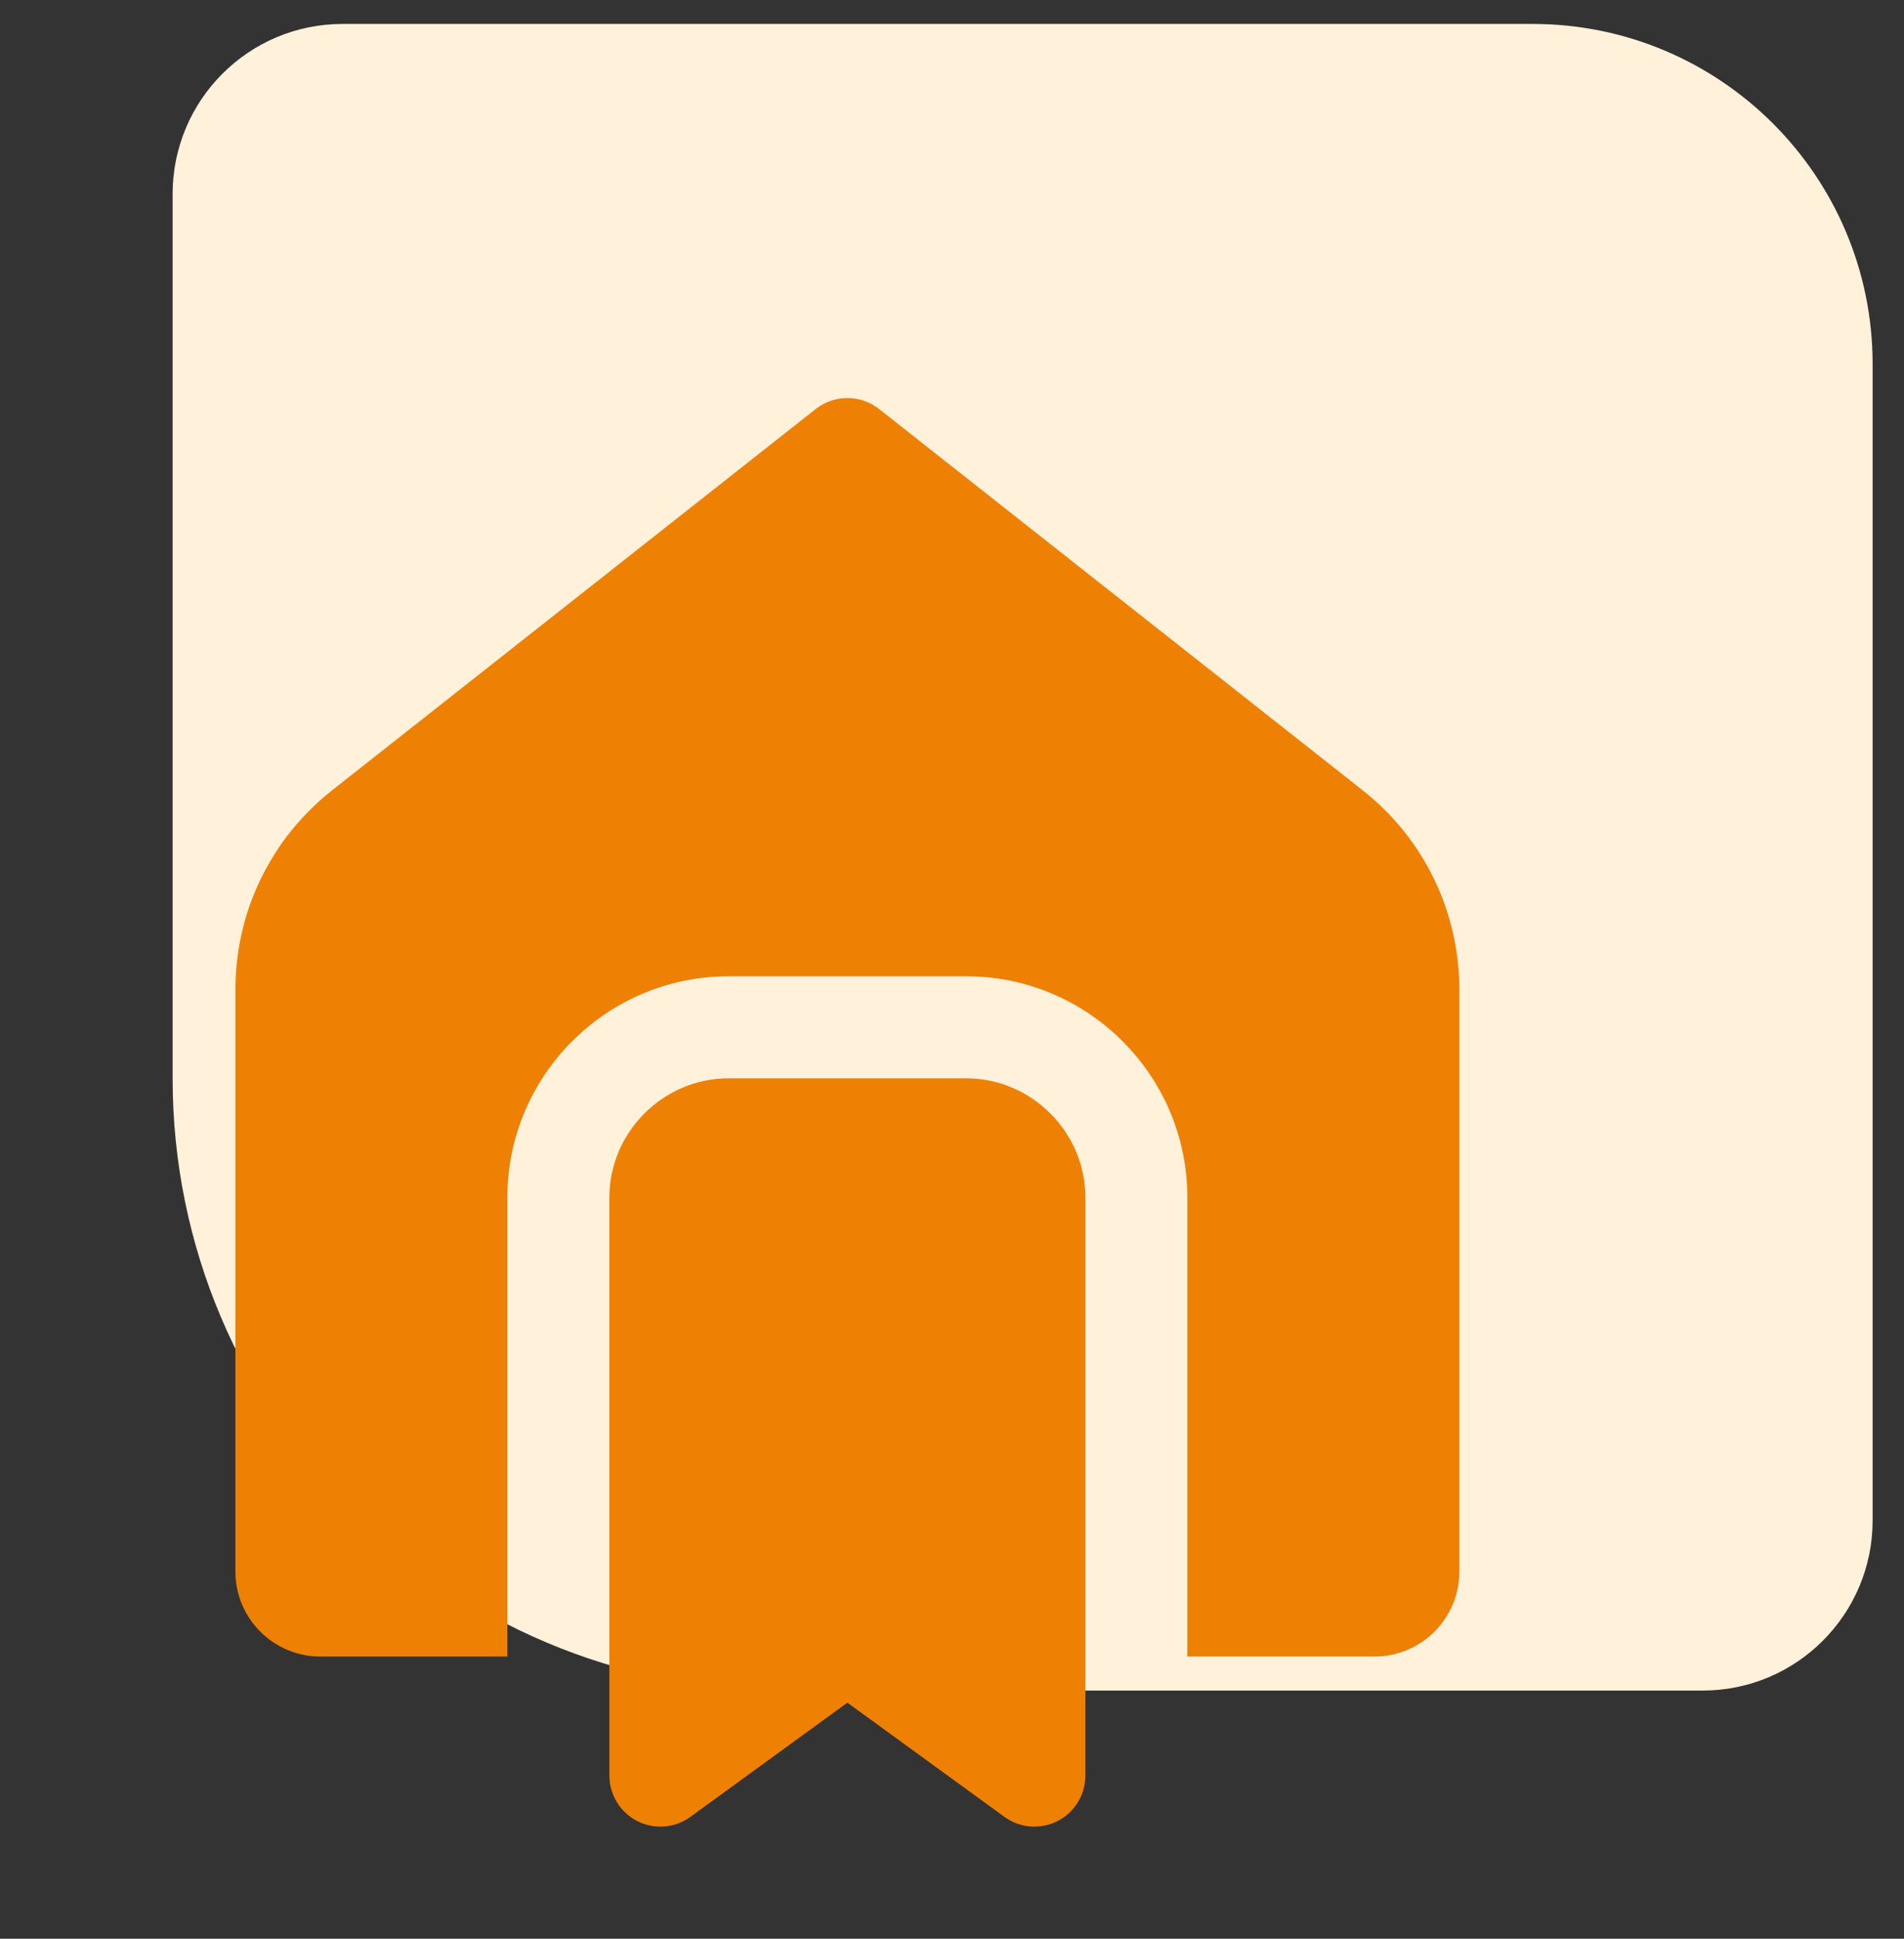
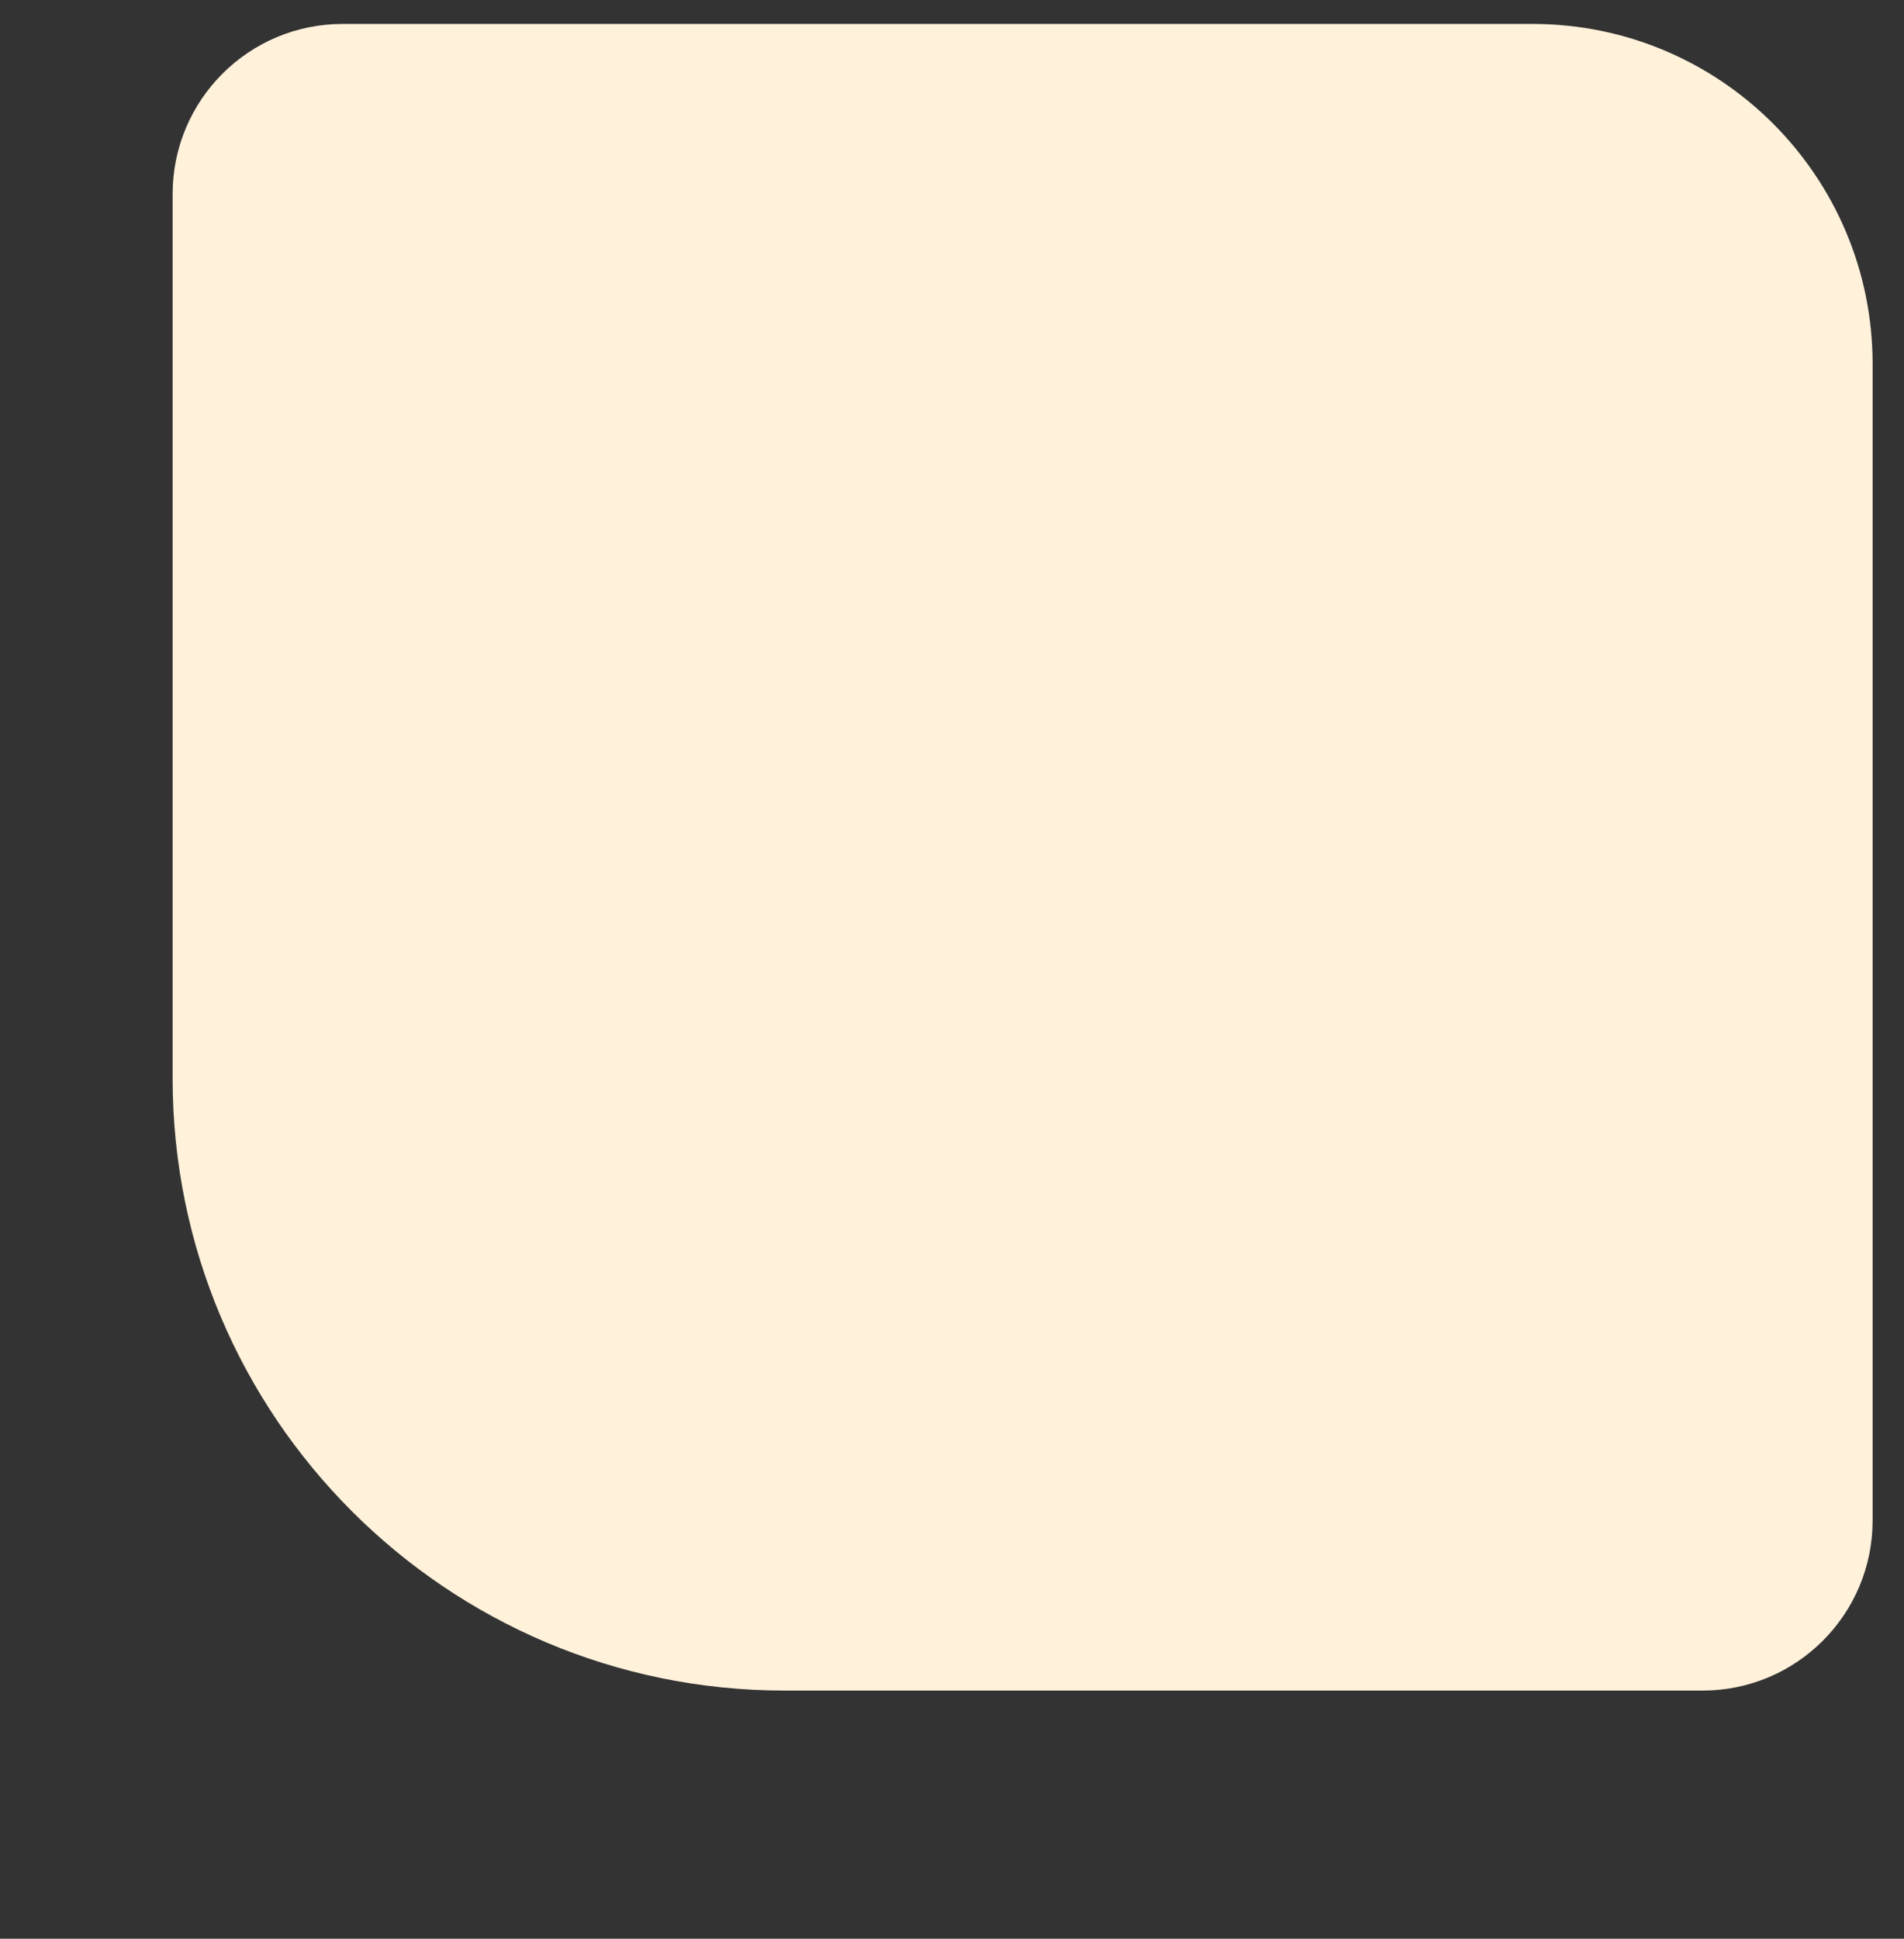
<svg xmlns="http://www.w3.org/2000/svg" width="56" height="57" viewBox="0 0 56 57" fill="none">
  <rect x="0" y="0" width="56" height="57" fill="#333333" stroke="none" />
  <path d="M5.077 31.704C5.077 41.645 13.136 49.704 23.077 49.704L50.077 49.704C52.838 49.704 55.077 47.465 55.077 44.704L55.077 10.704C55.077 5.181 50.599 0.704 45.077 0.704L10.077 0.704C7.315 0.704 5.077 2.943 5.077 5.704L5.077 31.704Z" fill="#FFF1DA" />
-   <path d="M24.923 11.702C24.596 11.702 24.269 11.809 23.994 12.024L9.783 23.224C7.963 24.654 6.923 26.804 6.923 29.114V46.204C6.923 47.584 8.043 48.704 9.423 48.704H14.923V35.204C14.923 31.624 17.843 28.704 21.423 28.704H28.423C32.003 28.704 34.923 31.624 34.923 35.204V48.704H40.423C41.803 48.704 42.923 47.584 42.923 46.204V29.114C42.923 26.804 41.884 24.654 40.064 23.224L25.853 12.024C25.578 11.809 25.251 11.702 24.923 11.702ZM21.423 31.704C19.508 31.704 17.923 33.289 17.923 35.204V52.204C17.923 52.481 18 52.752 18.145 52.988C18.289 53.224 18.496 53.415 18.743 53.541C18.99 53.666 19.266 53.721 19.542 53.7C19.818 53.678 20.082 53.58 20.306 53.417L24.923 50.06L29.541 53.417C29.764 53.58 30.029 53.678 30.305 53.7C30.581 53.721 30.857 53.666 31.104 53.541C31.35 53.415 31.558 53.224 31.702 52.988C31.847 52.752 31.923 52.481 31.923 52.204V35.204C31.923 33.289 30.338 31.704 28.423 31.704H21.423Z" fill="#EE8004" />
</svg>